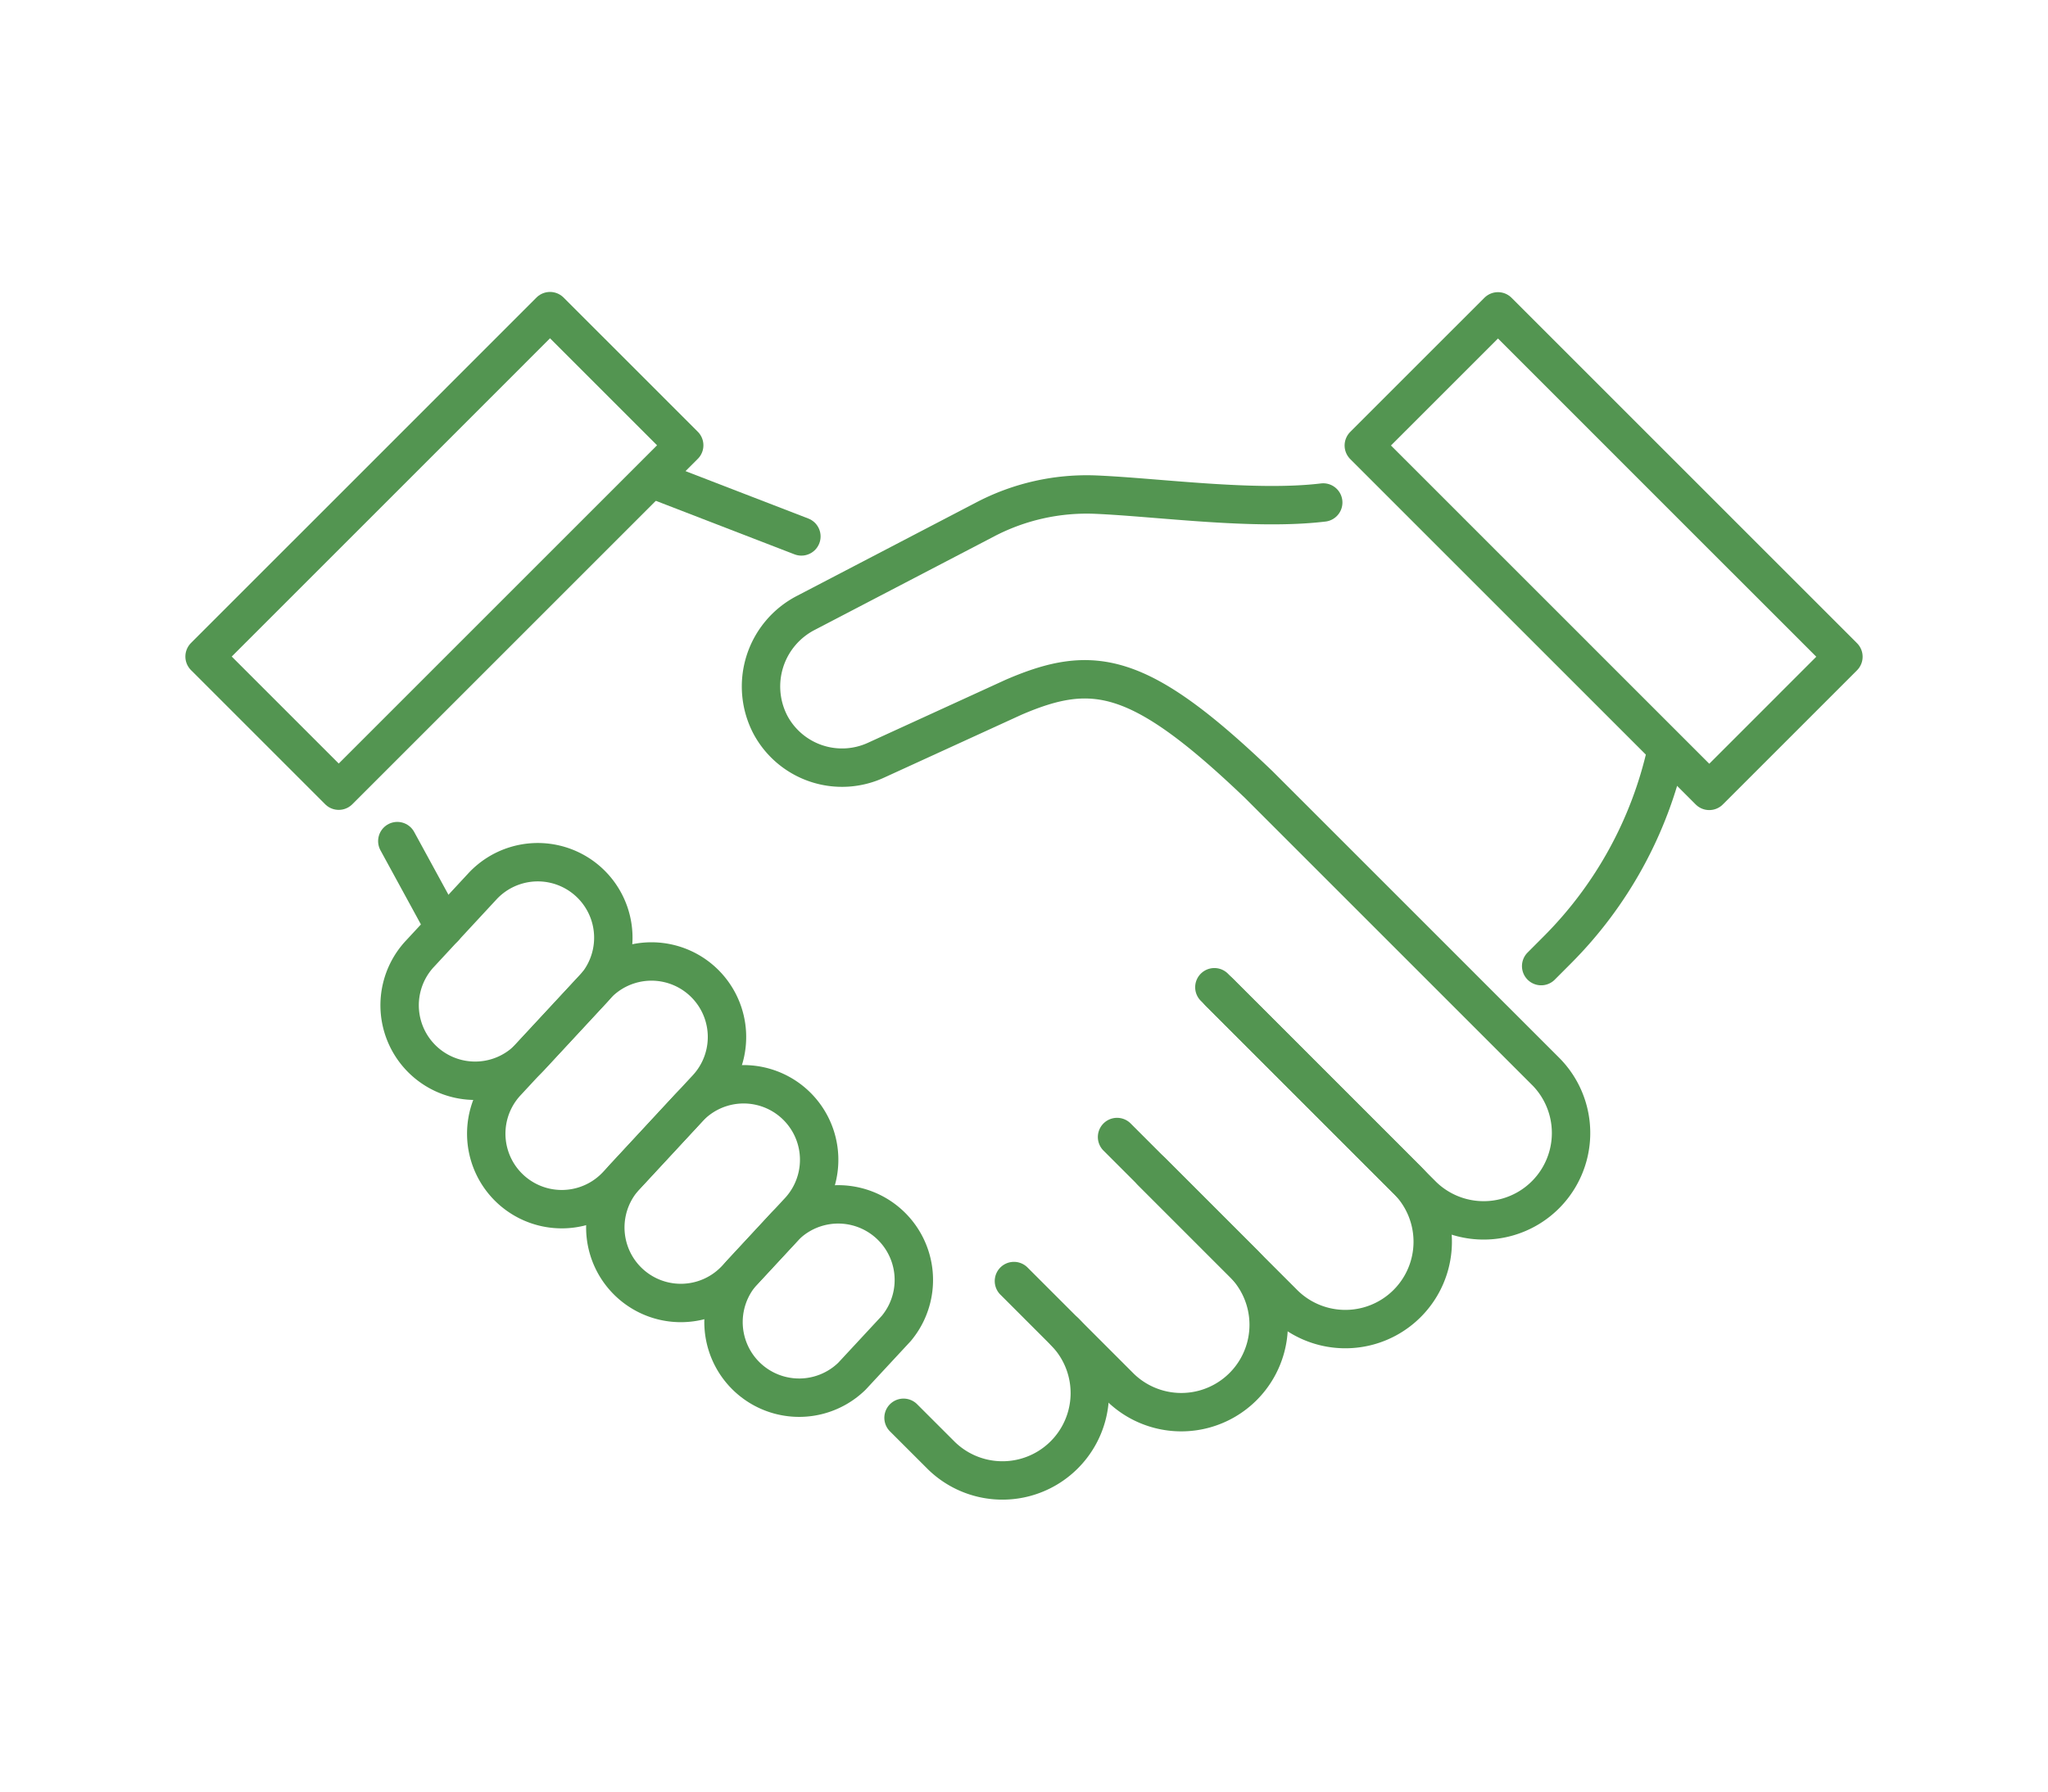
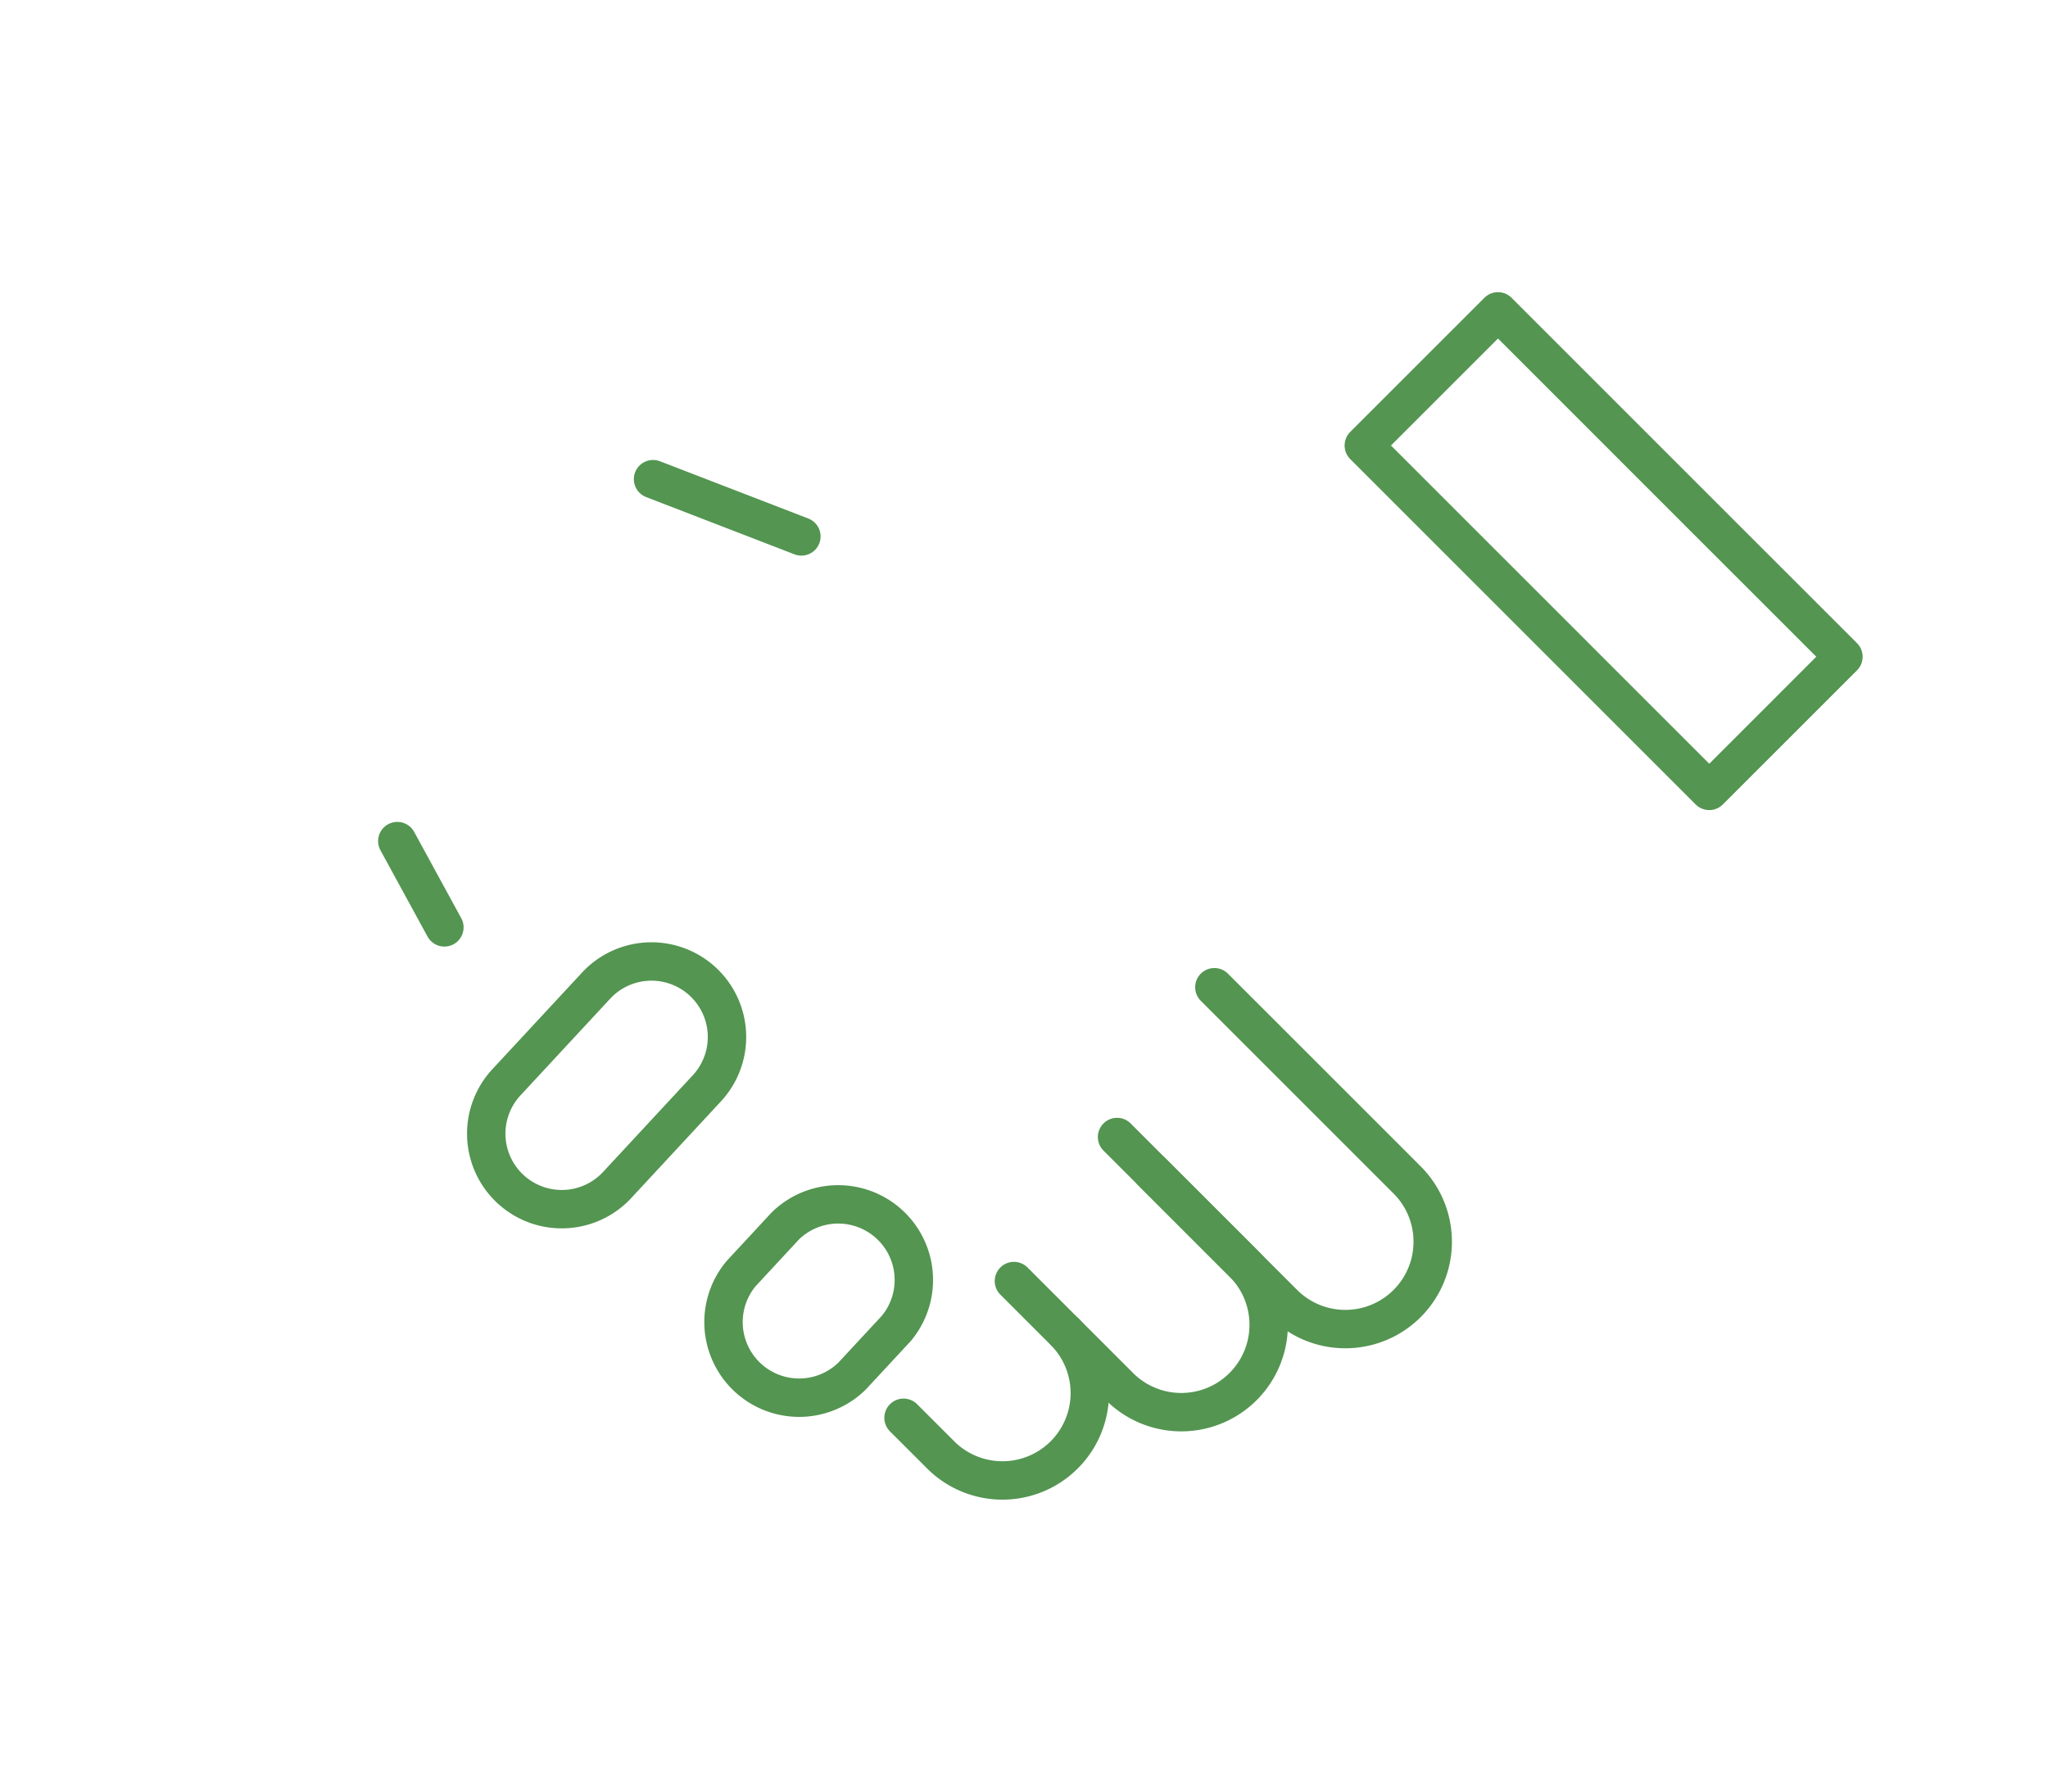
<svg xmlns="http://www.w3.org/2000/svg" viewBox="0 0 160 140">
  <defs>
    <style>.cls-1,.cls-2{fill:none;stroke:#539551;stroke-linecap:round;stroke-width:3px}.cls-1{stroke-linejoin:round}.cls-2{stroke-miterlimit:10}</style>
  </defs>
  <g id="_レイヤー_1" data-name="レイヤー_1">
    <g id="_グループ_79" data-name="グループ_79">
      <path id="_パス_498" data-name="パス_498" class="cls-1" d="m57.903 99.52 3.46-3.732a5.909 5.909 0 0 1 8.652 8.028l-3.46 3.728a5.908 5.908 0 0 1-8.652-8.025v0z" />
-       <path id="_パス_499" data-name="パス_499" class="cls-1" d="m48.868 91.906 4.9-5.288a5.901 5.901 0 0 1 8.655 8.025h0l-4.906 5.288a5.9 5.9 0 0 1-8.652-8.025h.003z" />
      <path id="_パス_500" data-name="パス_500" class="cls-1" d="m39.563 84.575 7.007-7.554a5.9 5.9 0 0 1 8.652 8.025h0L48.215 92.6a5.9 5.9 0 0 1-8.652-8.025z" />
-       <path id="_パス_501" data-name="パス_501" class="cls-1" d="m32.787 74.551 4.9-5.287a5.901 5.901 0 0 1 8.655 8.025h0l-4.906 5.288a5.9 5.9 0 0 1-8.65-8.026z" />
      <path id="_パス_502" data-name="パス_502" class="cls-1" d="m94.873 77.146 15.123 15.123a6.827 6.827 0 0 1-9.655 9.653L89.964 91.545" />
      <path id="_パス_503" data-name="パス_503" class="cls-1" d="m87.27 88.85 9.923 9.923a6.828 6.828 0 0 1-9.655 9.655l-4.33-4.332" />
      <path id="_パス_504" data-name="パス_504" class="cls-1" d="m79.214 100.105 3.99 3.99a6.827 6.827 0 0 1-9.652 9.656l-2.963-2.961" />
-       <path id="_パス_505" data-name="パス_505" class="cls-1" d="M103.377 39.266c-5.393.65-12.9-.406-17.76-.614a17.1 17.1 0 0 0-8.643 1.933l-14.017 7.308a6.468 6.468 0 0 0-2.763 8.752 6.348 6.348 0 0 0 8.27 2.748l10.734-4.913c6.2-2.665 9.825-2.1 19.16 6.847L120.83 83.8a6.828 6.828 0 0 1-9.654 9.655l-15.92-15.923" />
      <path id="_線_17" data-name="線_17" class="cls-2" d="m51.019 37.443 11.59 4.475" />
      <path id="_線_18" data-name="線_18" class="cls-2" d="m34.718 72.468-3.678-6.742" />
-       <path id="_パス_506" data-name="パス_506" class="cls-1" d="M130.176 58.736h0a31.74 31.74 0 0 1-8.527 15.51l-1.245 1.248" />
      <path id="_パス_507" data-name="パス_507" class="cls-1" d="M134.617 41.92 117.03 24.33l-10.483 10.482 26.989 26.99 10.482-10.483-9.401-9.4z" />
-       <path id="_パス_508" data-name="パス_508" class="cls-1" d="M34.717 32.57 15.982 51.304l10.482 10.482 26.99-26.99L42.97 24.313l-8.254 8.258z" />
    </g>
  </g>
</svg>